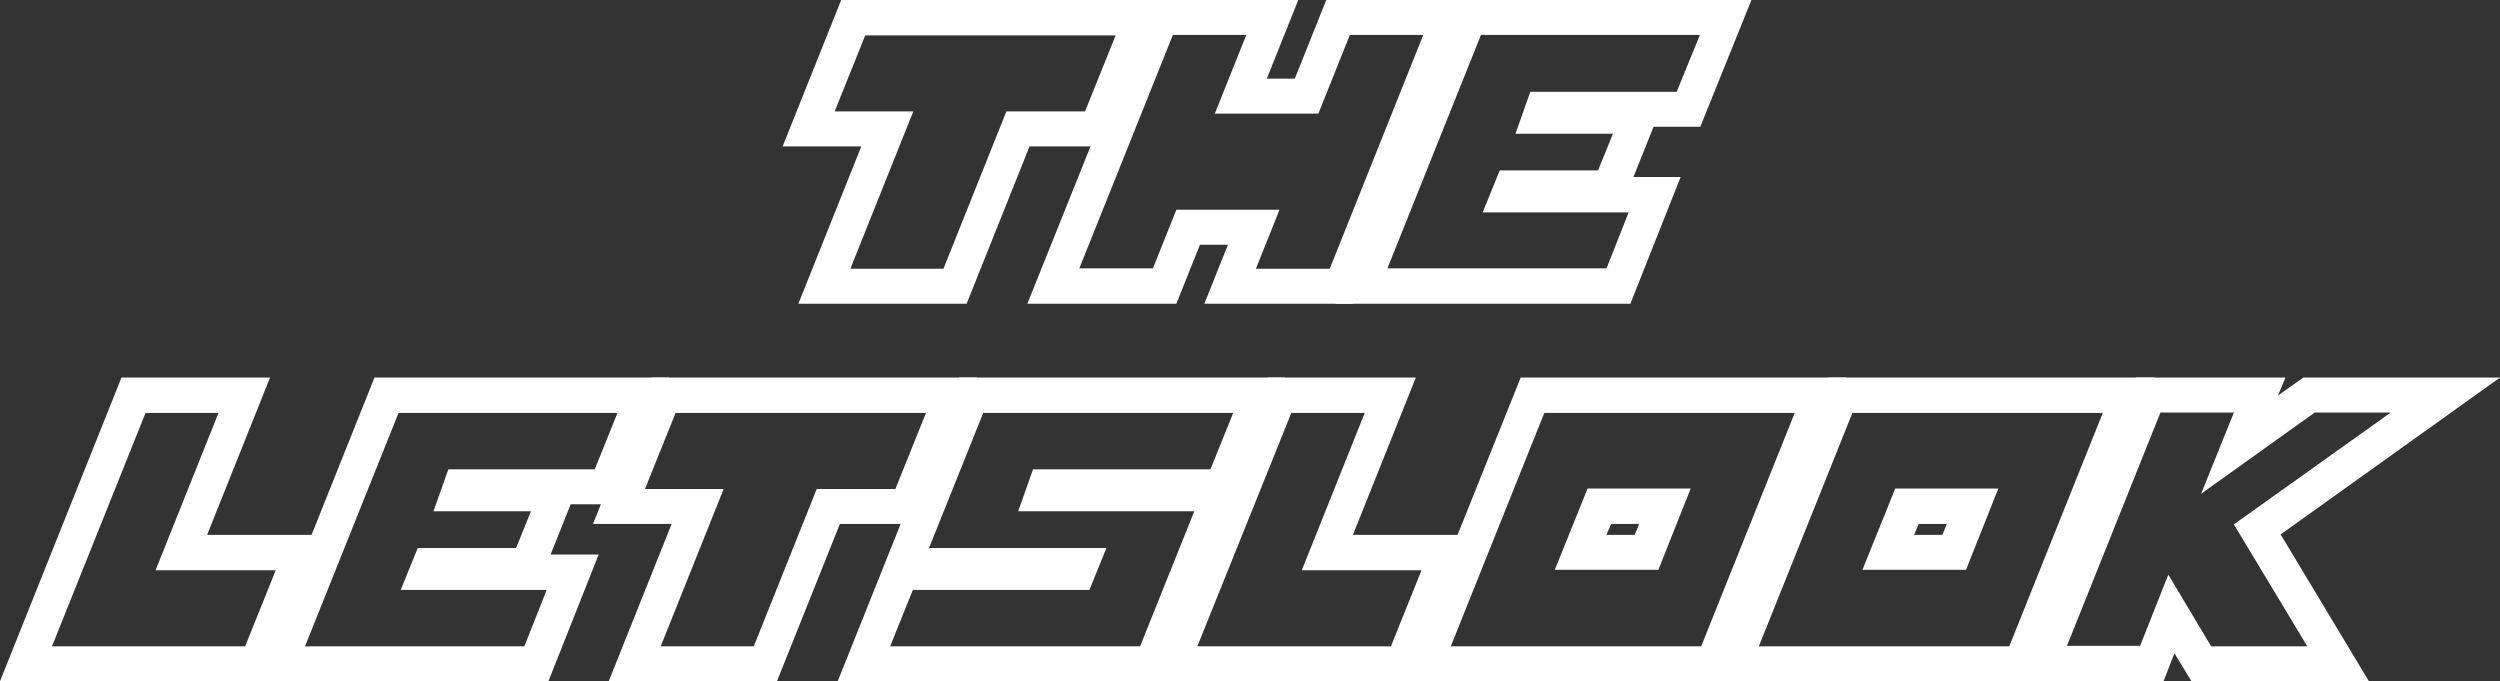
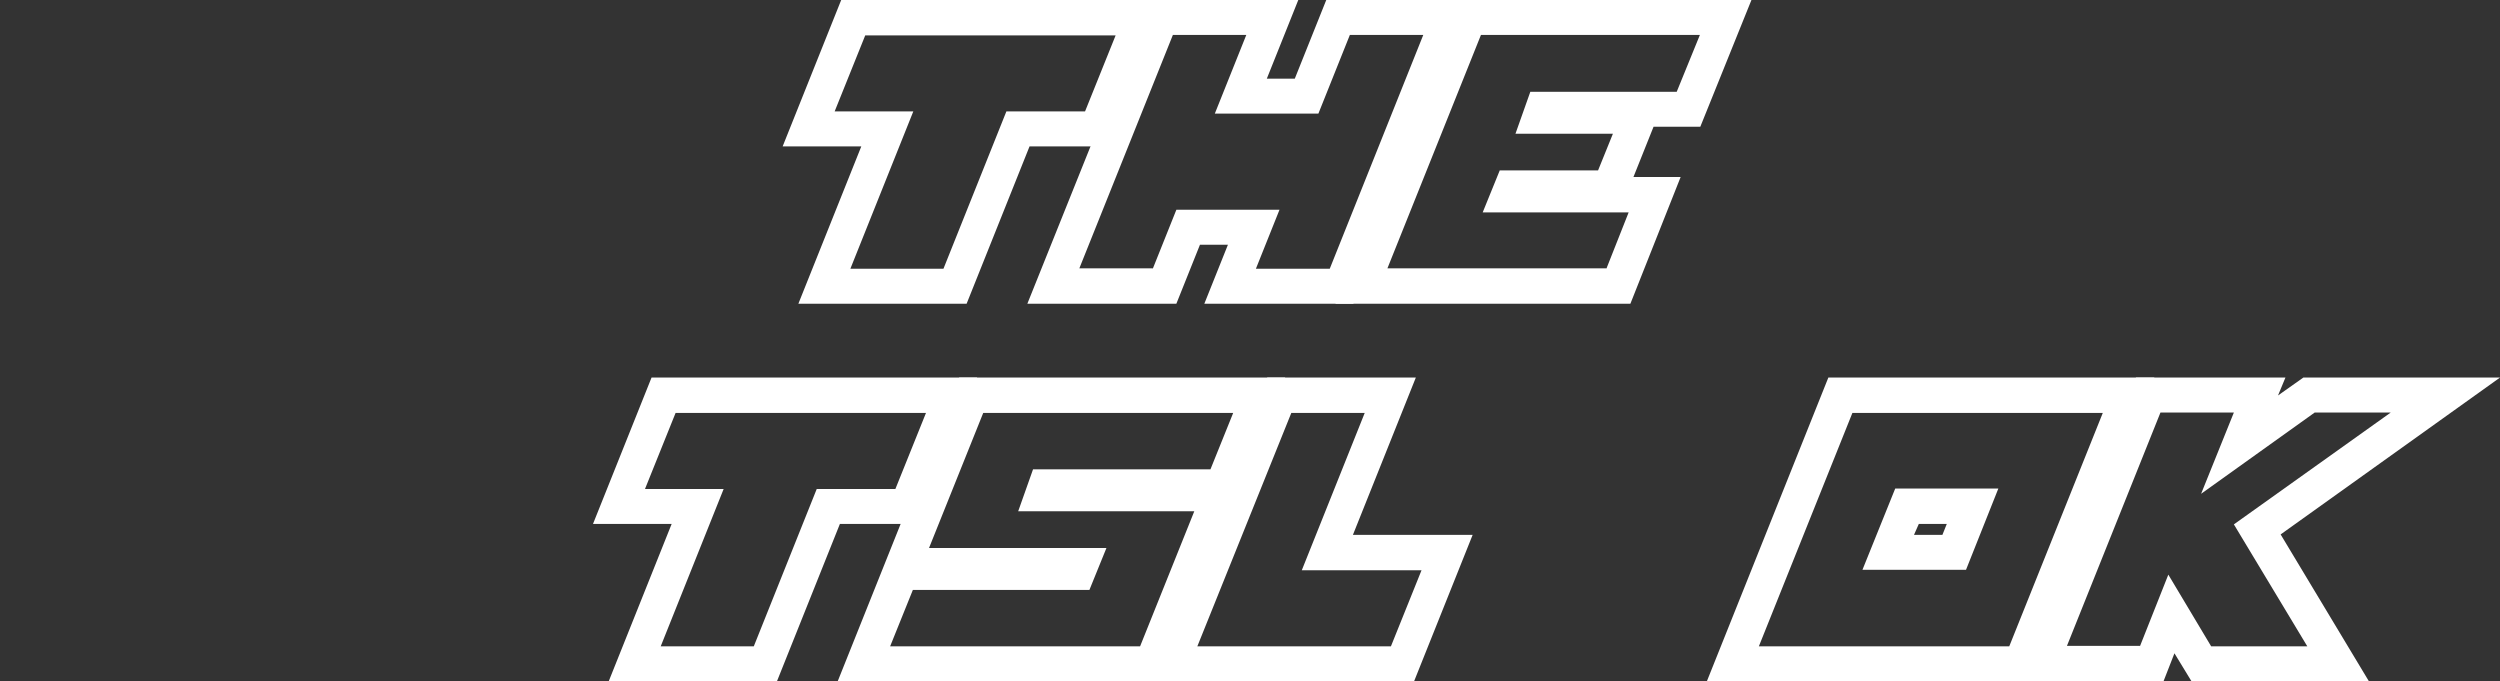
<svg xmlns="http://www.w3.org/2000/svg" version="1.1" id="Слой_1" x="0px" y="0px" viewBox="0 0 572.1 155.9" style="enable-background:new 0 0 572.1 155.9;" xml:space="preserve">
  <rect x="0" y="0" width="572.1" height="155.9" fill="#333333" stroke="none" />
  <style type="text/css">
	.st0{fill:#FFFFFF;}
</style>
  <g>
    <path class="st0" d="M182.7,69.5l14.4-36h-18L192.5,0H267l-13.4,33.5h-18l-14.4,36H182.7z M215.9,61.5l14.4-36h18l7-17.4h-57.3   l-7,17.4h18l-14.4,36H215.9z" />
    <path class="st0" d="M235.1,69.5L263,0h34.1l-7.2,18h6.4l7.2-18h34l-27.8,69.5h-34.1L281,56h-6.4l-5.4,13.5H235.1z M263.8,61.5   l5.4-13.5h23.6l-5.4,13.5h16.9L325.7,8h-16.8l-7.2,18h-23.7l7.2-18h-16.8l-21.4,53.4H263.8z" />
    <path class="st0" d="M305.6,69.5L333.4,0h67.4l-11.7,29h-33.3l2.4-6.5H381L371.2,47h-22.6l2.7-6.5h33.3l-11.5,29H305.6z    M367.6,61.5l5.1-12.9h-33.4l3.9-9.6h22.5l3.4-8.4h-22.3l3.4-9.6h33.5L389,8h-50.1l-21.4,53.4H367.6z" />
-     <path class="st0" d="M0,155.9l27.8-69.5h34l-14.4,36h27.4l-13.4,33.5H0z M56.1,147.9l7-17.4H35.6l14.4-36H33.3l-21.4,53.4H56.1z" />
-     <path class="st0" d="M57.9,155.9l27.8-69.5h67.4l-11.7,29h-33.3l2.4-6.5h22.7l-9.8,24.5H101l2.7-6.5h33.3l-11.5,29H57.9z    M120,147.9l5.1-12.9H91.7l3.9-9.6h22.5l3.4-8.4H99.2l3.4-9.6h33.5l5.2-12.9H91.2l-21.4,53.4H120z" />
    <path class="st0" d="M139.3,155.9l14.4-36h-18l13.4-33.5h74.5l-13.4,33.5h-18l-14.4,36H139.3z M172.5,147.9l14.4-36h18l7-17.4   h-57.3l-7,17.4h18l-14.4,36H172.5z" />
    <path class="st0" d="M191.7,155.9l11.6-29h40.5l-2.7,6.5h-40.4l18.8-47h74.6l-11.7,29h-40.4l2.4-6.5h40.6l-18.8,47H191.7z    M260.9,147.9l12.4-30.9H233l3.4-9.6h40.6l5.2-12.9H225l-12.4,30.9h40.6l-3.9,9.6h-40.4l-5.2,12.9H260.9z" />
    <path class="st0" d="M262.2,155.9L290,86.4h34l-14.4,36h27.4l-13.4,33.5H262.2z M318.3,147.9l7-17.4h-27.4l14.4-36h-16.8L274,147.9   H318.3z" />
-     <path class="st0" d="M320.1,155.9L348,86.4h74.5l-27.8,69.5H320.1z M389.3,147.9l21.4-53.4h-57.3l-21.4,53.4H389.3z M355.8,130.4   l7.5-18.6h23.6l-7.4,18.6H355.8z M374.1,122.4l1-2.5h-6.4l-1.1,2.5H374.1z" />
    <path class="st0" d="M390.6,155.9l27.8-69.5H493l-27.8,69.5H390.6z M459.8,147.9l21.4-53.4h-57.3l-21.4,53.4H459.8z M426.2,130.4   l7.5-18.6h23.6l-7.4,18.6H426.2z M444.5,122.4l1-2.5h-6.4l-1.1,2.5H444.5z" />
    <path class="st0" d="M461,155.9l27.8-69.5H523l-1.7,4.1l5.8-4.1h45l-50.2,35.9l20.2,33.6h-40.6l-3.9-6.4l-2.5,6.4H461z    M489.7,147.9l6.5-16.4l9.8,16.4H528L511.2,120l35.9-25.6h-17.4l-26,18.6l7.5-18.6h-16.8l-21.4,53.4H489.7z" />
  </g>
</svg>